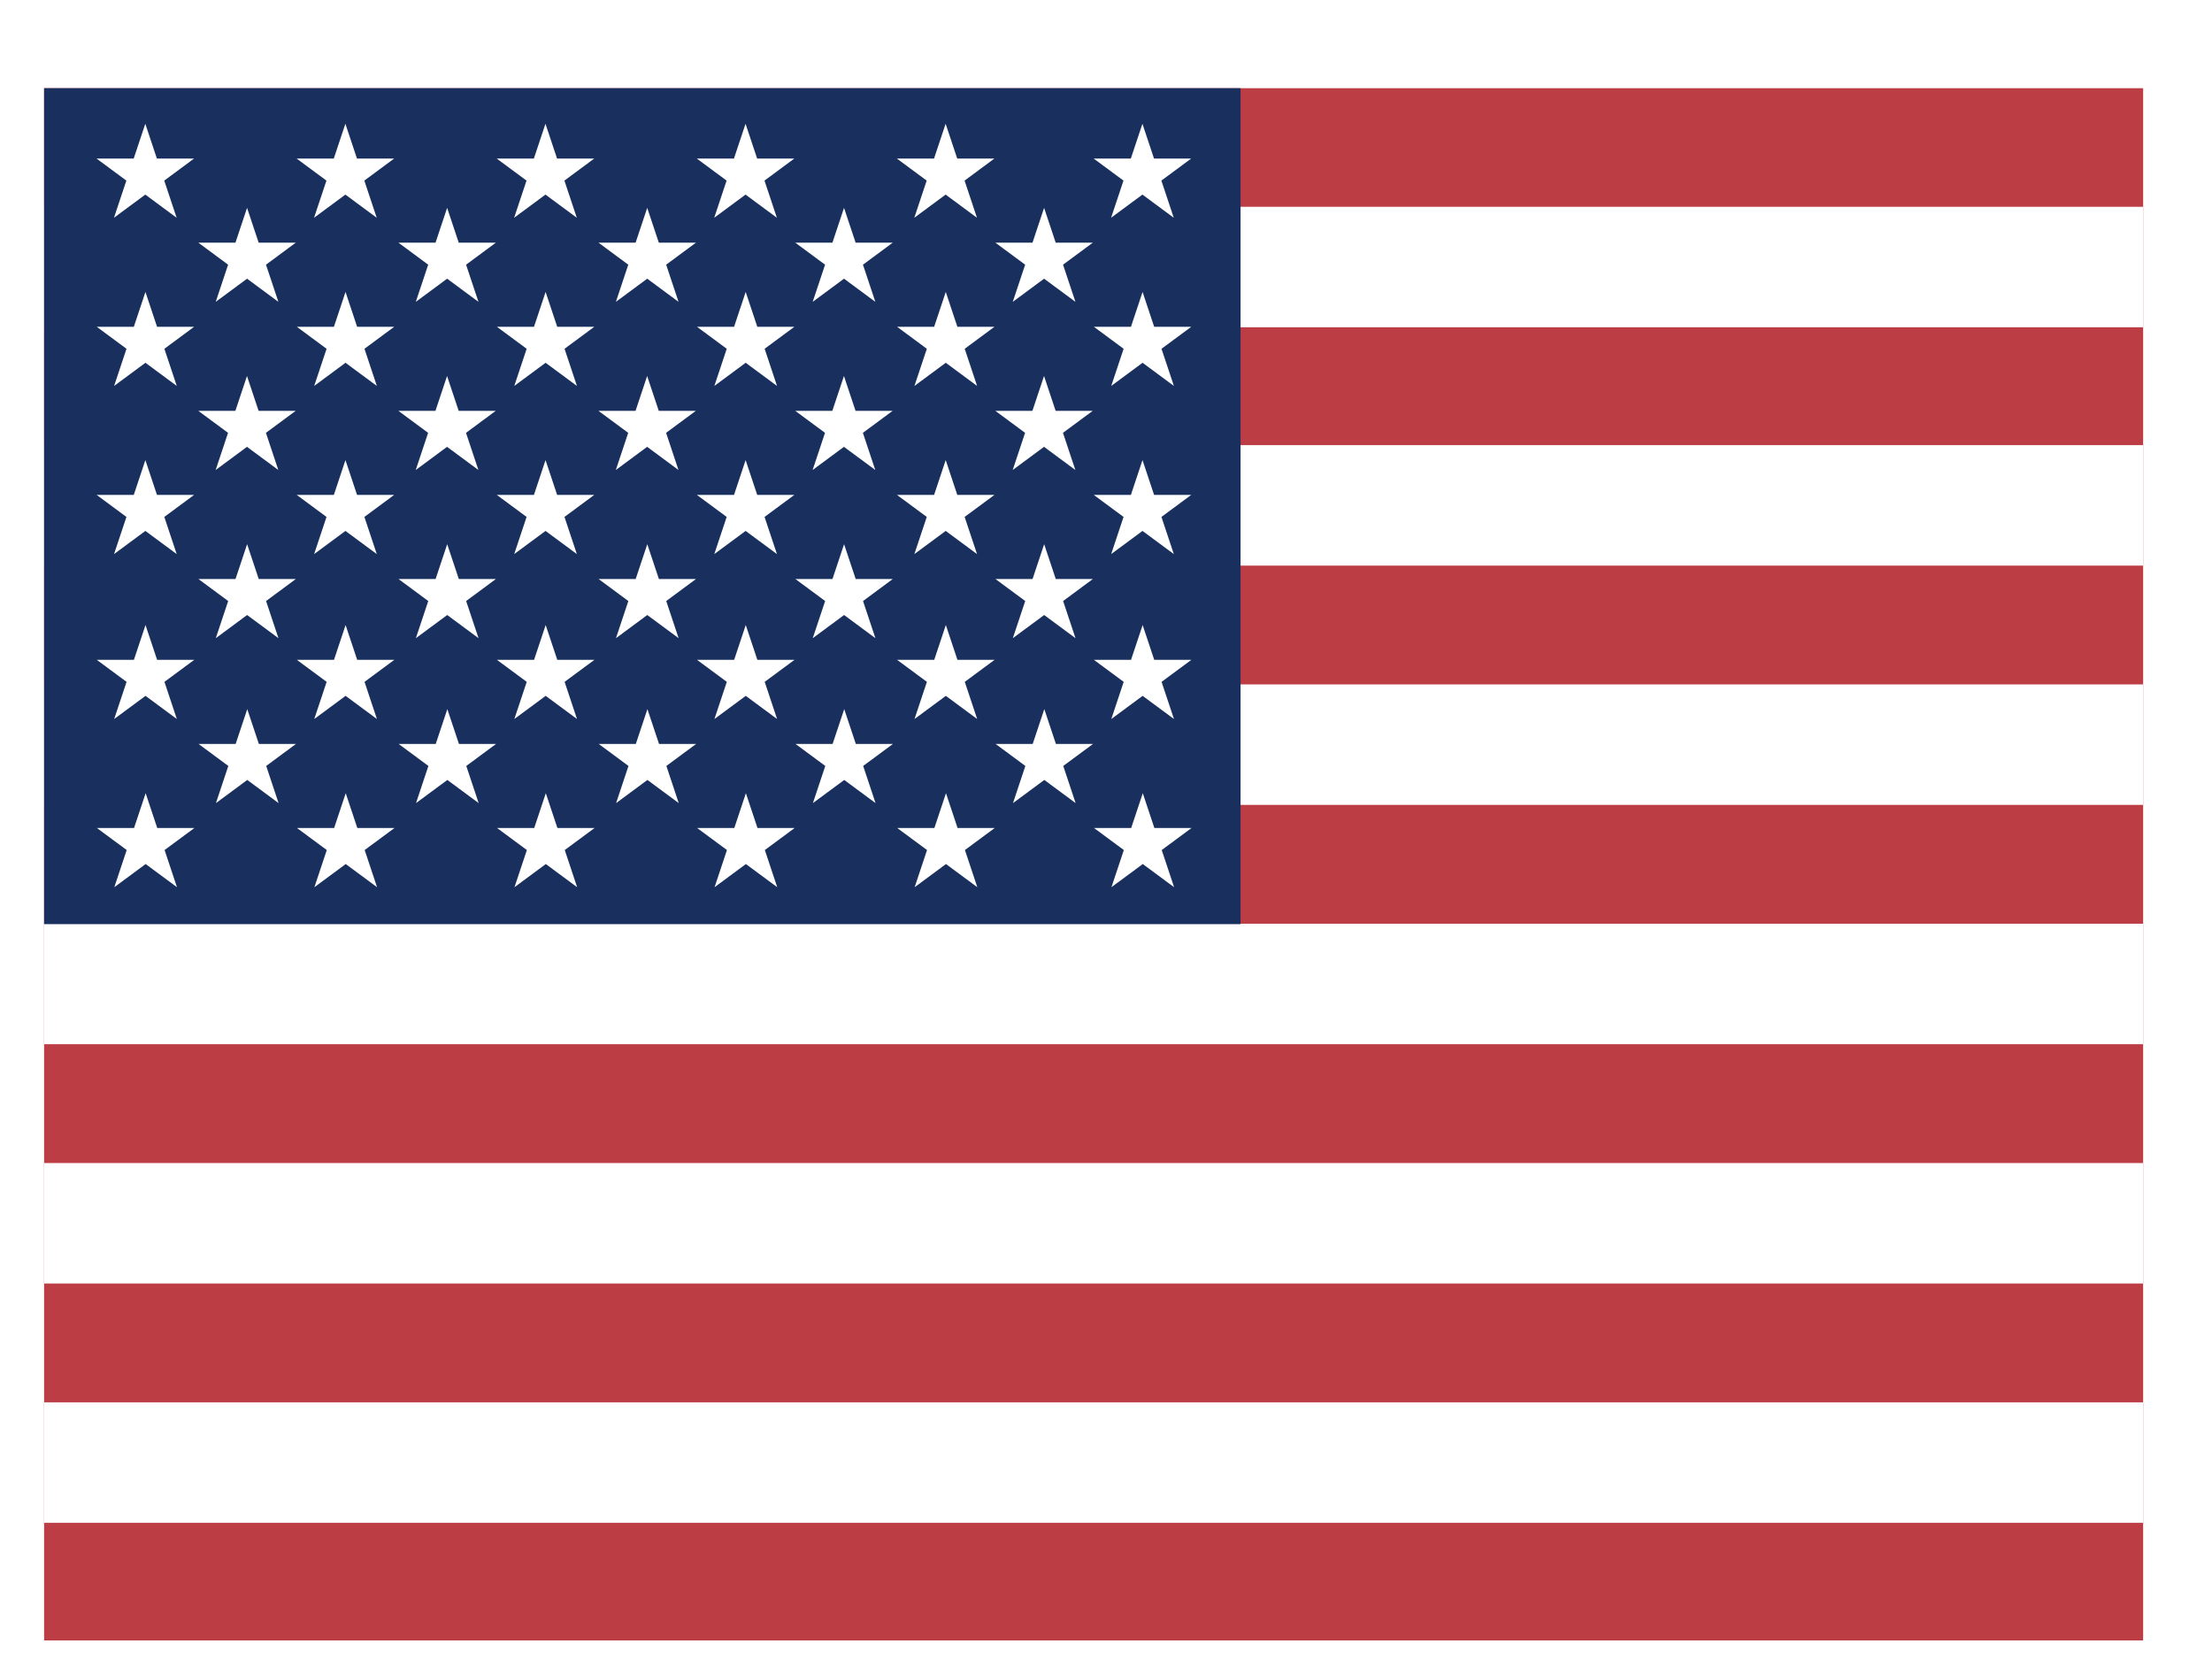
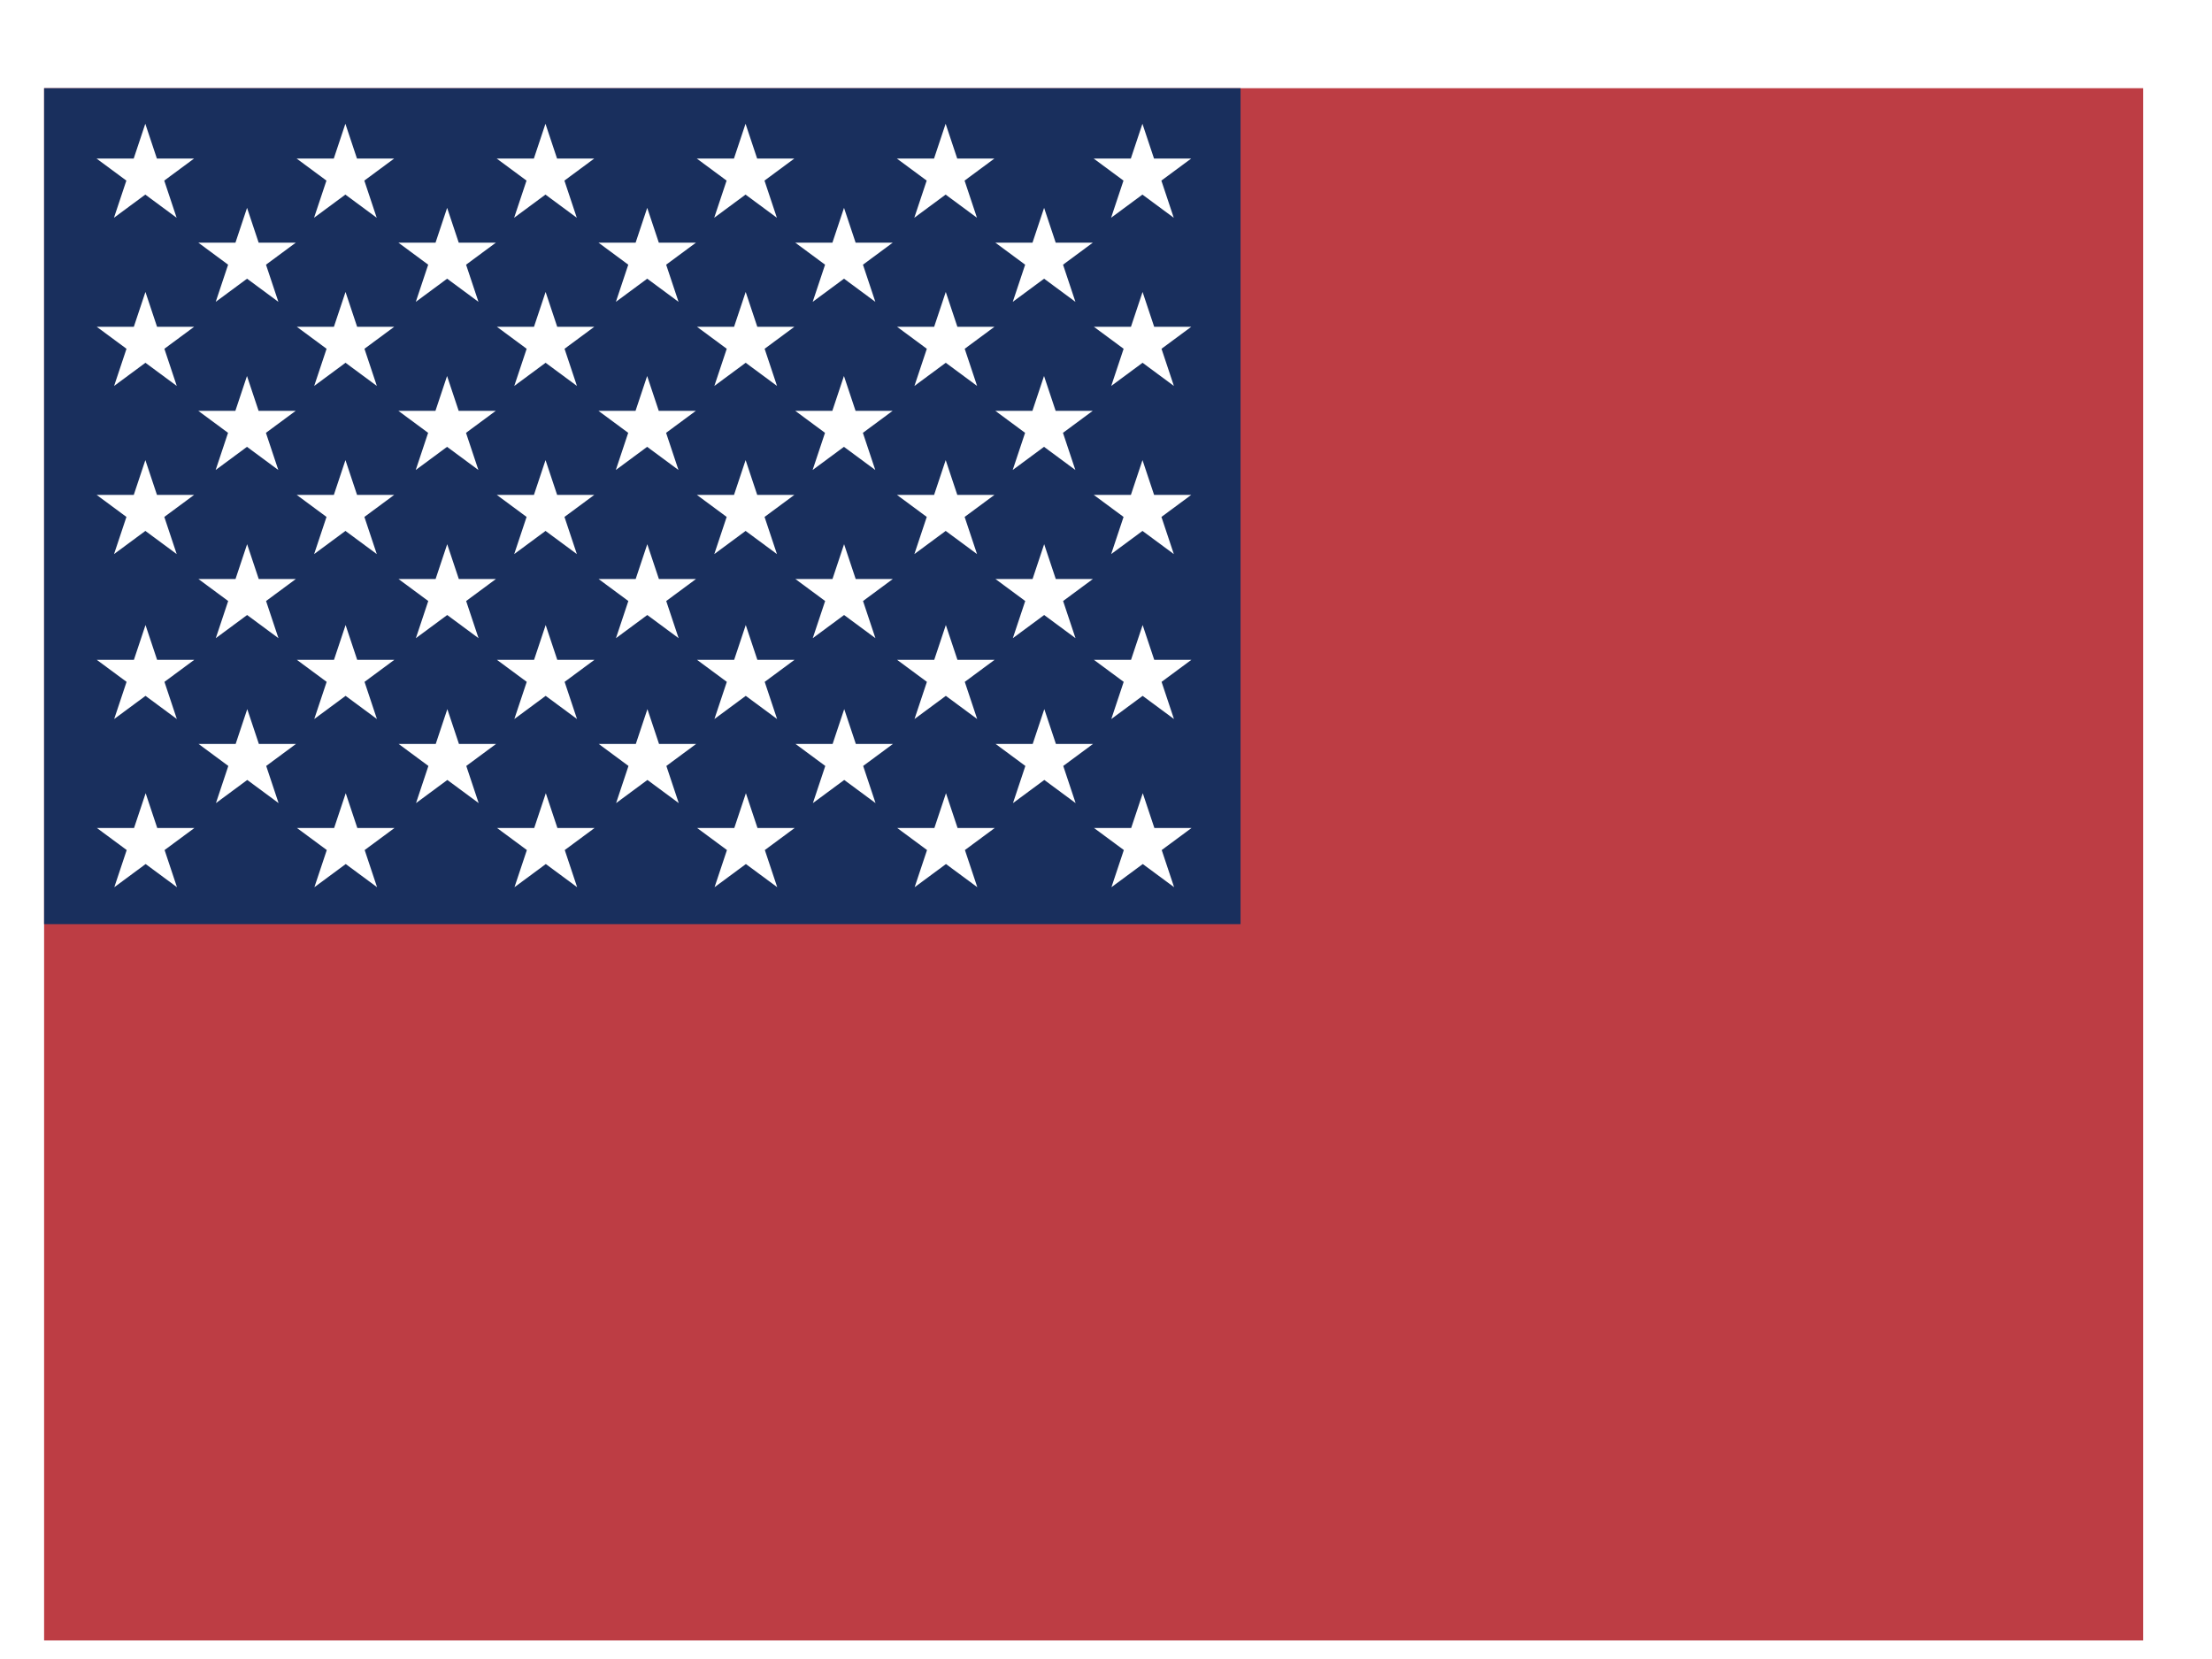
<svg xmlns="http://www.w3.org/2000/svg" xmlns:ns1="http://www.inkscape.org/namespaces/inkscape" xmlns:ns2="http://sodipodi.sourceforge.net/DTD/sodipodi-0.dtd" ns1:version="1.0 (4035a4fb49, 2020-05-01)" height="48" width="64" ns2:docname="us.svg" version="1.1" viewBox="0 0 64 48" id="flag-icons-us">
  <defs id="defs16" />
  <ns2:namedview ns1:current-layer="flag-icons-us" ns1:window-maximized="1" ns1:window-y="-8" ns1:window-x="-8" ns1:cy="240" ns1:cx="320" ns1:zoom="0.78374771" showgrid="false" id="namedview14" ns1:window-height="705" ns1:window-width="1366" ns1:pageshadow="2" ns1:pageopacity="0" guidetolerance="10" gridtolerance="10" objecttolerance="10" borderopacity="1" bordercolor="#666666" pagecolor="#ffffff" />
  <path style="stroke-width:0.094" id="path2" d="M 1.276,2.552 H 62.008 V 47.463 H 1.276" fill="#bd3d44" />
-   <path id="path4" d="M 1.276,7.726 H 62.008 M 1.276,14.622 H 62.008 M 1.276,21.545 H 62.008 M 1.276,28.469 H 62.008 M 1.276,35.393 H 62.008 M 1.276,42.317 H 62.008" stroke-width="3.486" stroke="#ffffff" />
  <path style="stroke-width:0.094" id="path6" d="M 1.276,2.552 H 35.893 V 26.738 H 1.276" fill="#192f5d" />
  <marker markerWidth="30" markerHeight="30" id="a">
    <path id="path8" d="M 14,0 23,27 0,10 H 28 L 5,27 Z" fill="#ffffff" />
  </marker>
  <path style="stroke-width:0.094" id="path11" d="m 1.276,2.552 1.518,1.029 h 5.789 5.789 5.789 5.789 5.694 l -25.906,2.433 h 5.789 5.789 5.694 5.789 l -26.001,2.433 h 5.789 5.789 5.789 5.789 5.694 L 5.736,10.879 h 5.789 5.789 5.694 5.789 l -26.001,2.433 h 5.789 5.789 5.789 5.789 5.694 l -25.906,2.433 h 5.789 5.789 5.694 5.789 l -26.001,2.339 h 5.789 5.789 5.789 5.789 5.694 l -25.906,2.433 h 5.789 5.789 5.694 5.789 l -26.001,2.433 h 5.789 5.789 5.789 5.789 5.694 L 1.276,2.552" marker-mid="url(#a)" fill="none" />
</svg>